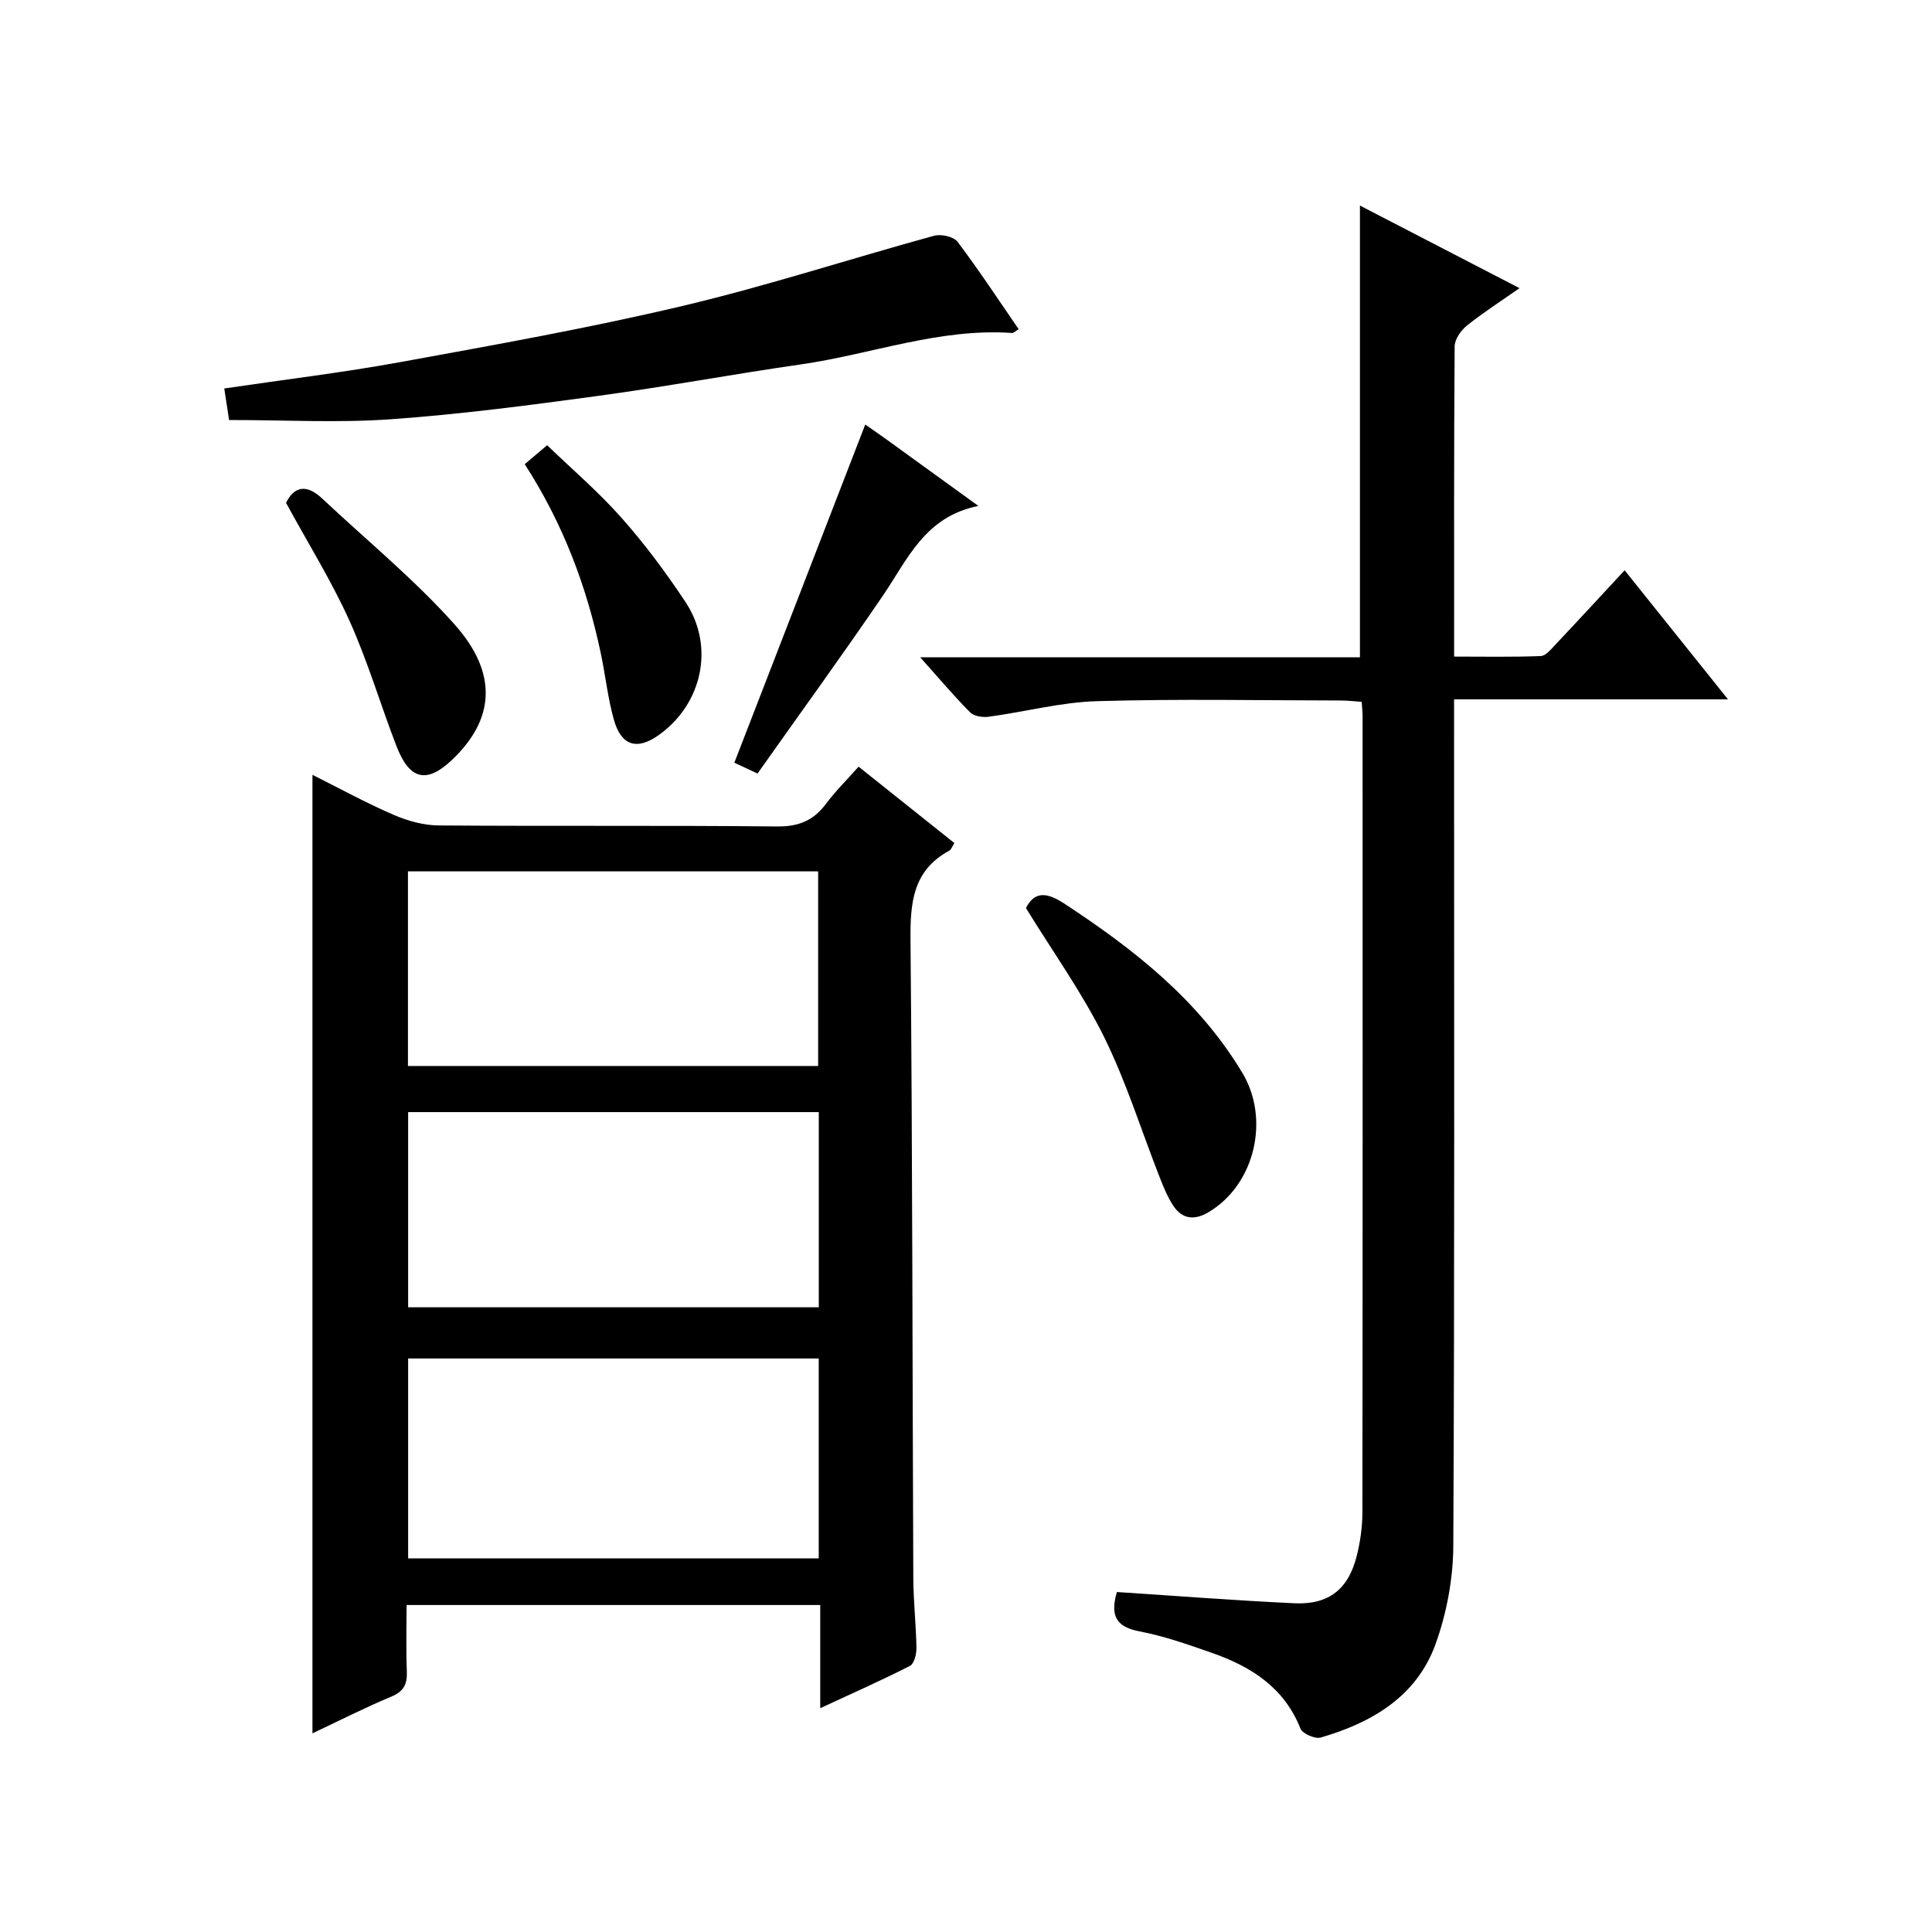
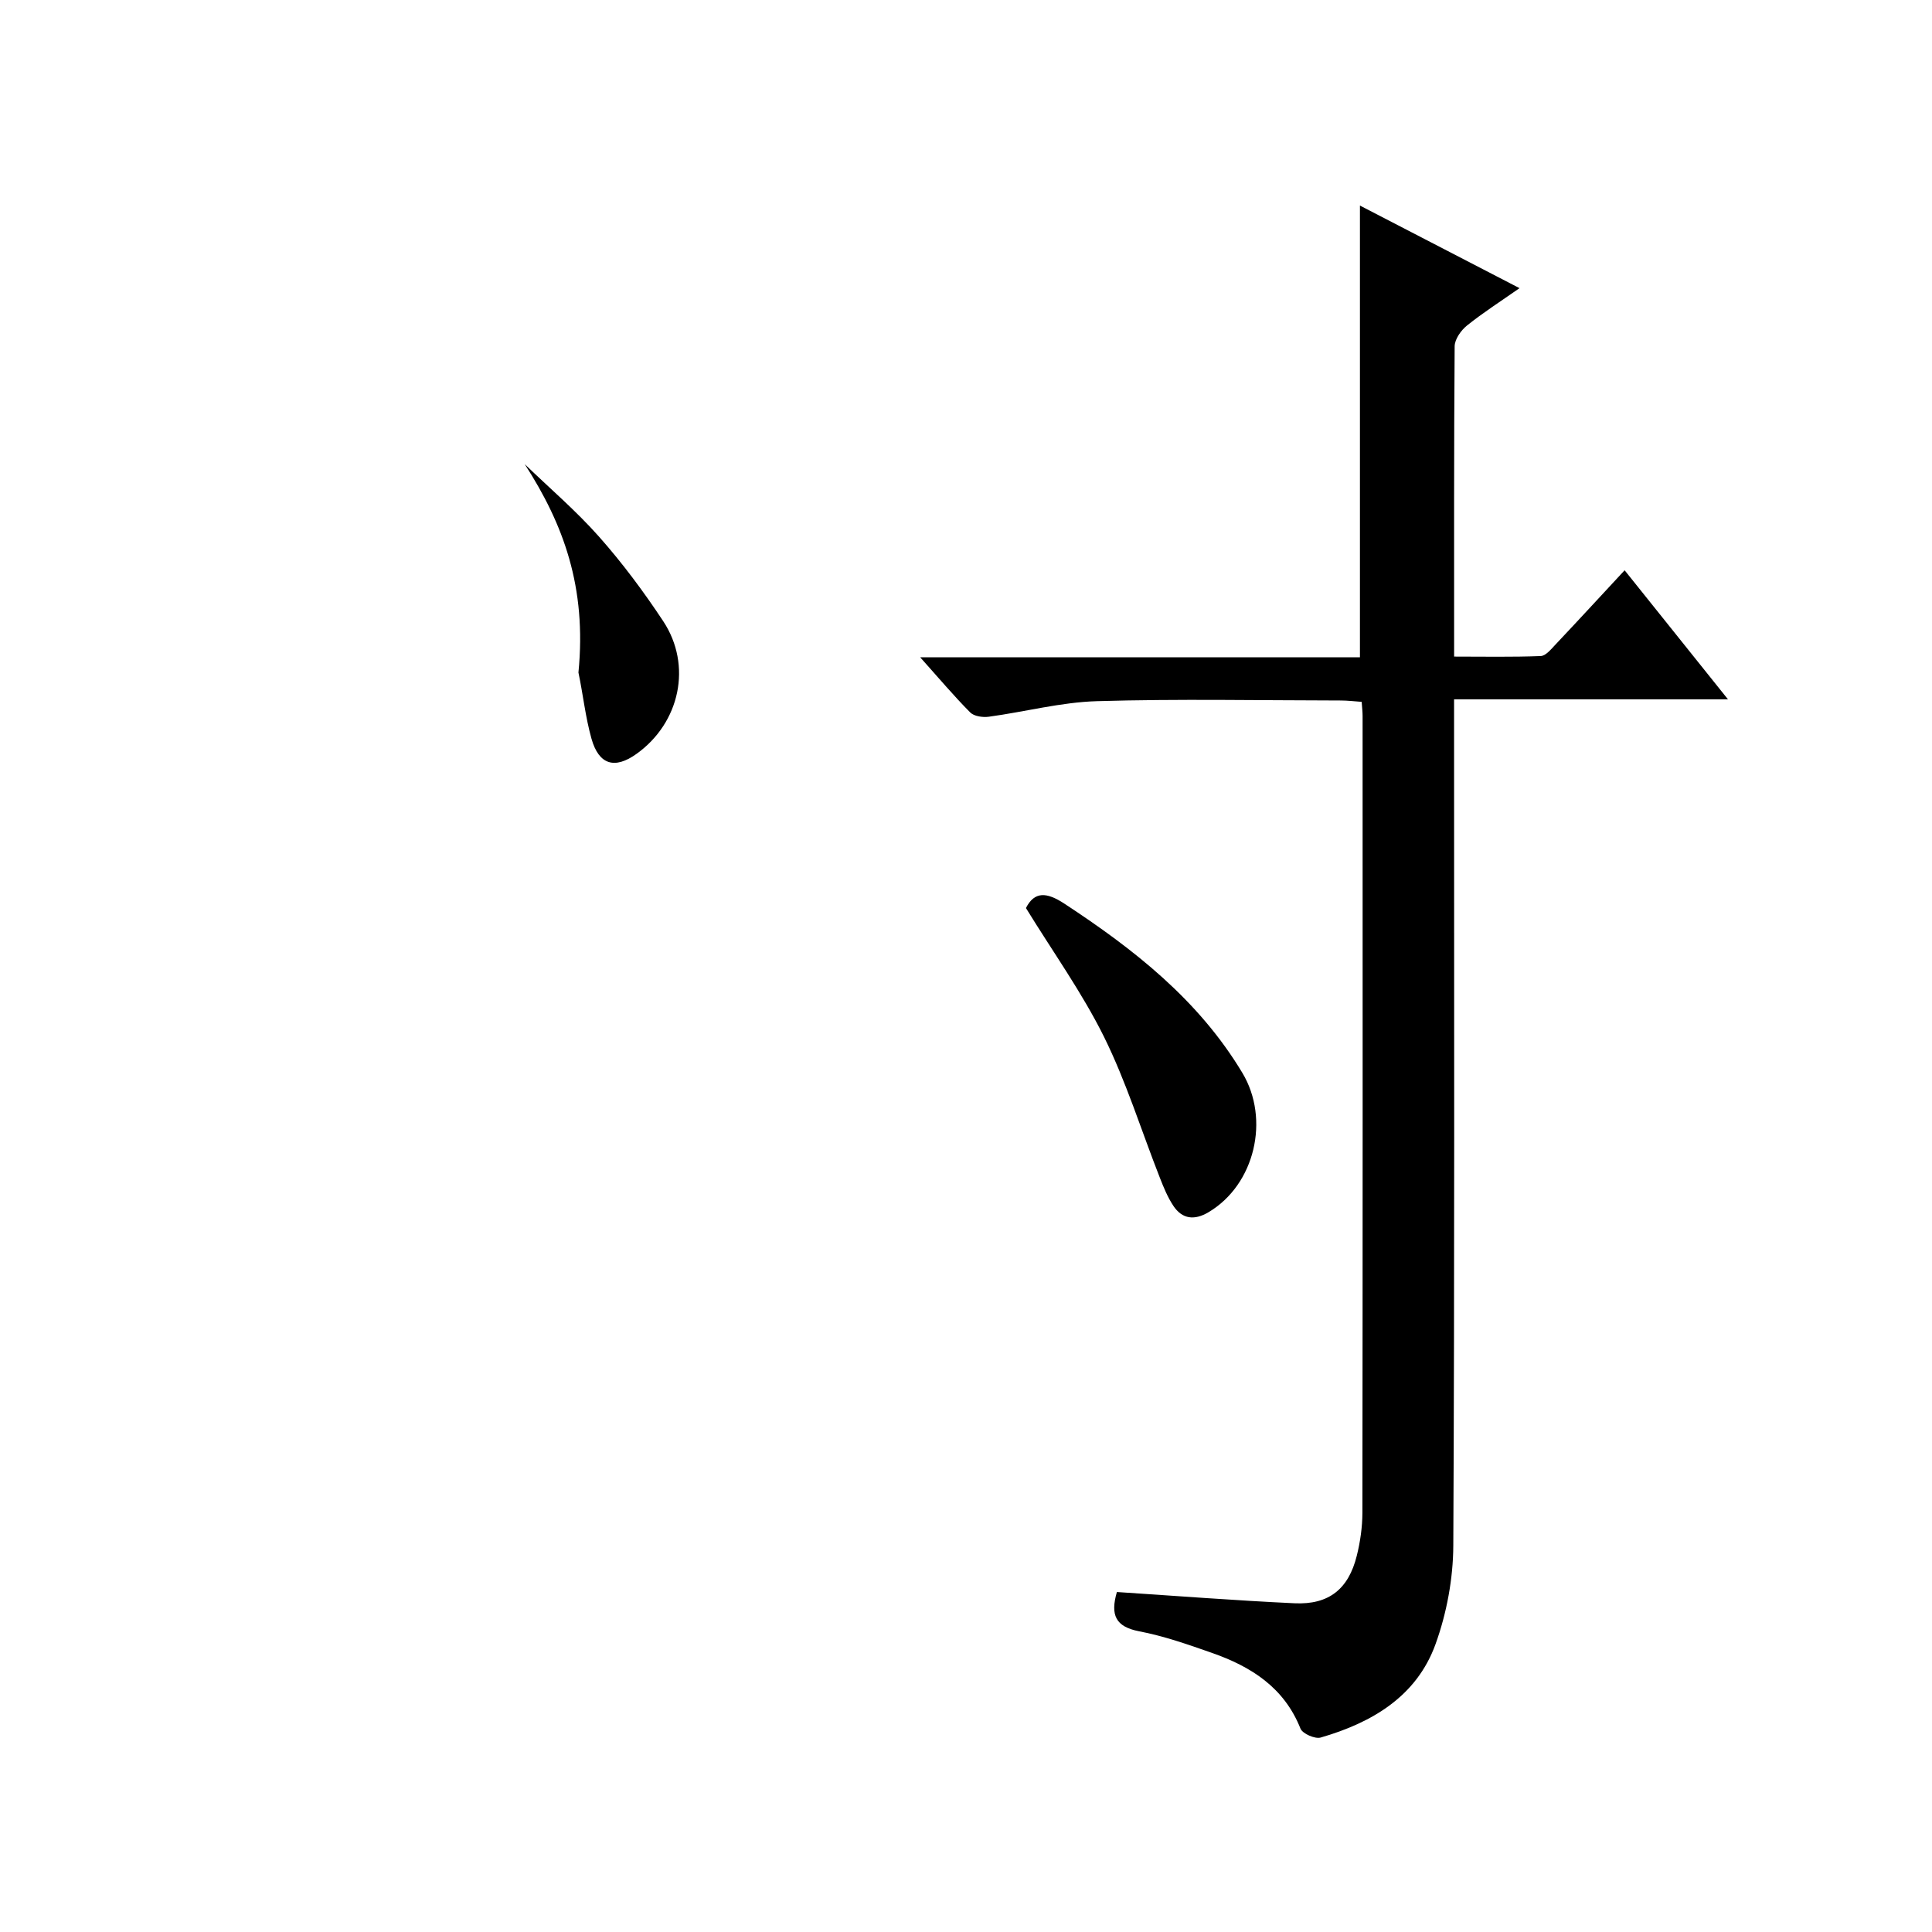
<svg xmlns="http://www.w3.org/2000/svg" version="1.1" id="ZDIC" x="0px" y="0px" viewBox="0 0 400 400" style="enable-background:new 0 0 400 400;" xml:space="preserve">
  <g>
-     <path d="M64.69,160.42c5.53,2.76,11.02,5.78,16.75,8.26c2.92,1.27,6.25,2.2,9.41,2.22c23.32,0.18,46.65-0.03,69.98,0.21   c4.43,0.05,7.54-1.16,10.14-4.64c1.97-2.64,4.35-4.98,6.79-7.74c6.68,5.33,13.16,10.49,19.83,15.81c-0.41,0.63-0.62,1.36-1.1,1.61   c-7.58,4.13-8.05,10.88-7.98,18.62c0.41,43.98,0.39,87.96,0.58,131.95c0.02,4.82,0.57,9.64,0.65,14.47   c0.02,1.27-0.47,3.26-1.34,3.71c-5.84,2.98-11.84,5.64-18.58,8.76c0-7.61,0-14.35,0-21.36c-28.64,0-56.73,0-85.64,0   c0,4.51-0.14,9.1,0.05,13.69c0.11,2.66-0.59,4.19-3.24,5.29c-5.48,2.28-10.78,4.99-16.3,7.59   C64.69,292.6,64.69,226.67,64.69,160.42z M169.51,281.26c-28.66,0-56.72,0-85.01,0c0,13.95,0,27.65,0,41.39c28.5,0,56.67,0,85.01,0   C169.51,308.73,169.51,295.16,169.51,281.26z M84.46,220.7c28.46,0,56.63,0,84.93,0c0-13.67,0-27.04,0-40.3   c-28.55,0-56.73,0-84.93,0C84.46,194.03,84.46,207.27,84.46,220.7z M169.52,230.25c-28.64,0-56.71,0-85.02,0   c0,13.61,0,26.97,0,40.41c28.49,0,56.67,0,85.02,0C169.52,257.08,169.52,243.84,169.52,230.25z" />
    <path d="M231.24,329.61c12.41,0.81,24.58,1.76,36.78,2.33c7.1,0.33,11.18-2.94,12.89-9.85c0.72-2.88,1.15-5.92,1.16-8.88   c0.07-54.99,0.05-109.99,0.04-164.98c0-0.82-0.1-1.65-0.19-2.92c-1.46-0.1-2.89-0.28-4.32-0.28c-16.83-0.02-33.67-0.36-50.49,0.14   c-7.48,0.22-14.91,2.21-22.38,3.22c-1.25,0.17-3.05-0.08-3.85-0.88c-3.36-3.38-6.44-7.04-10.36-11.42c31.02,0,61.04,0,91.04,0   c0-31.32,0-62.07,0-93.53c10.81,5.6,21.59,11.17,33.04,17.1c-3.93,2.75-7.55,5.07-10.88,7.74c-1.24,1-2.54,2.84-2.55,4.3   c-0.16,21.15-0.11,42.31-0.11,64.24c6.1,0,12.02,0.12,17.92-0.11c1.05-0.04,2.15-1.41,3.03-2.34c4.68-4.96,9.29-9.97,14.35-15.42   c7.07,8.83,13.96,17.42,21.4,26.72c-19.2,0-37.57,0-56.71,0c0,2.39,0,4.31,0,6.23c0,56.33,0.12,112.65-0.16,168.98   c-0.03,6.83-1.36,13.98-3.68,20.41c-3.92,10.83-13.17,16.26-23.78,19.33c-1.17,0.34-3.76-0.8-4.18-1.85   c-3.38-8.52-10.23-12.84-18.31-15.67c-4.96-1.74-9.97-3.5-15.11-4.48C230.97,336.79,229.85,334.39,231.24,329.61z" />
-     <path d="M47.43,86.96c-0.27-1.79-0.62-4.05-1-6.53c12.29-1.82,24.49-3.28,36.56-5.48c19.49-3.56,39.02-7.04,58.29-11.6   c17.53-4.15,34.72-9.77,52.11-14.54c1.45-0.4,4.05,0.18,4.86,1.25c4.4,5.82,8.41,11.94,12.65,18.09c-0.62,0.37-1.01,0.82-1.38,0.79   c-15.06-1.05-29.15,4.42-43.74,6.51c-13.95,2-27.81,4.59-41.77,6.49c-14.32,1.95-28.67,3.84-43.07,4.86   C70.07,87.58,59.1,86.96,47.43,86.96z" />
    <path d="M212.41,188c1.77-3.47,4.26-3.33,7.94-0.92c14.43,9.47,27.79,19.92,36.87,35.05c5.75,9.57,2.61,23.13-7,28.84   c-2.89,1.72-5.45,1.49-7.32-1.36c-1.17-1.78-2-3.81-2.78-5.81c-3.82-9.72-6.93-19.79-11.54-29.12   C224.03,205.5,217.98,197.07,212.41,188z" />
-     <path d="M179.14,87.9c1,0.7,2.65,1.82,4.26,2.98c6.06,4.37,12.11,8.76,19.16,13.87c-11.09,2.2-14.65,11.07-19.77,18.58   c-8.43,12.36-17.22,24.47-25.95,36.82c-2.41-1.12-3.99-1.86-4.8-2.24C161.11,134.47,170.08,111.3,179.14,87.9z" />
-     <path d="M59.22,104.11c1.74-3.53,4.32-3.87,7.49-0.89c9.17,8.62,19,16.66,27.36,26.01c9.16,10.25,8.32,19.82-0.59,28.19   c-5.16,4.85-8.69,4.04-11.38-2.91c-3.35-8.66-5.97-17.64-9.79-26.09C68.56,120.14,63.71,112.36,59.22,104.11z" />
-     <path d="M108.64,96.1c1.47-1.24,2.61-2.2,4.64-3.92c5.1,4.92,10.62,9.64,15.39,15.02c4.84,5.46,9.24,11.38,13.27,17.47   c6.06,9.16,3.48,21.05-5.5,27.48c-4.51,3.24-7.81,2.3-9.34-3.13c-1.26-4.47-1.74-9.14-2.7-13.7   C121.5,121.54,116.64,108.51,108.64,96.1z" />
+     <path d="M108.64,96.1c5.1,4.92,10.62,9.64,15.39,15.02c4.84,5.46,9.24,11.38,13.27,17.47   c6.06,9.16,3.48,21.05-5.5,27.48c-4.51,3.24-7.81,2.3-9.34-3.13c-1.26-4.47-1.74-9.14-2.7-13.7   C121.5,121.54,116.64,108.51,108.64,96.1z" />
  </g>
</svg>